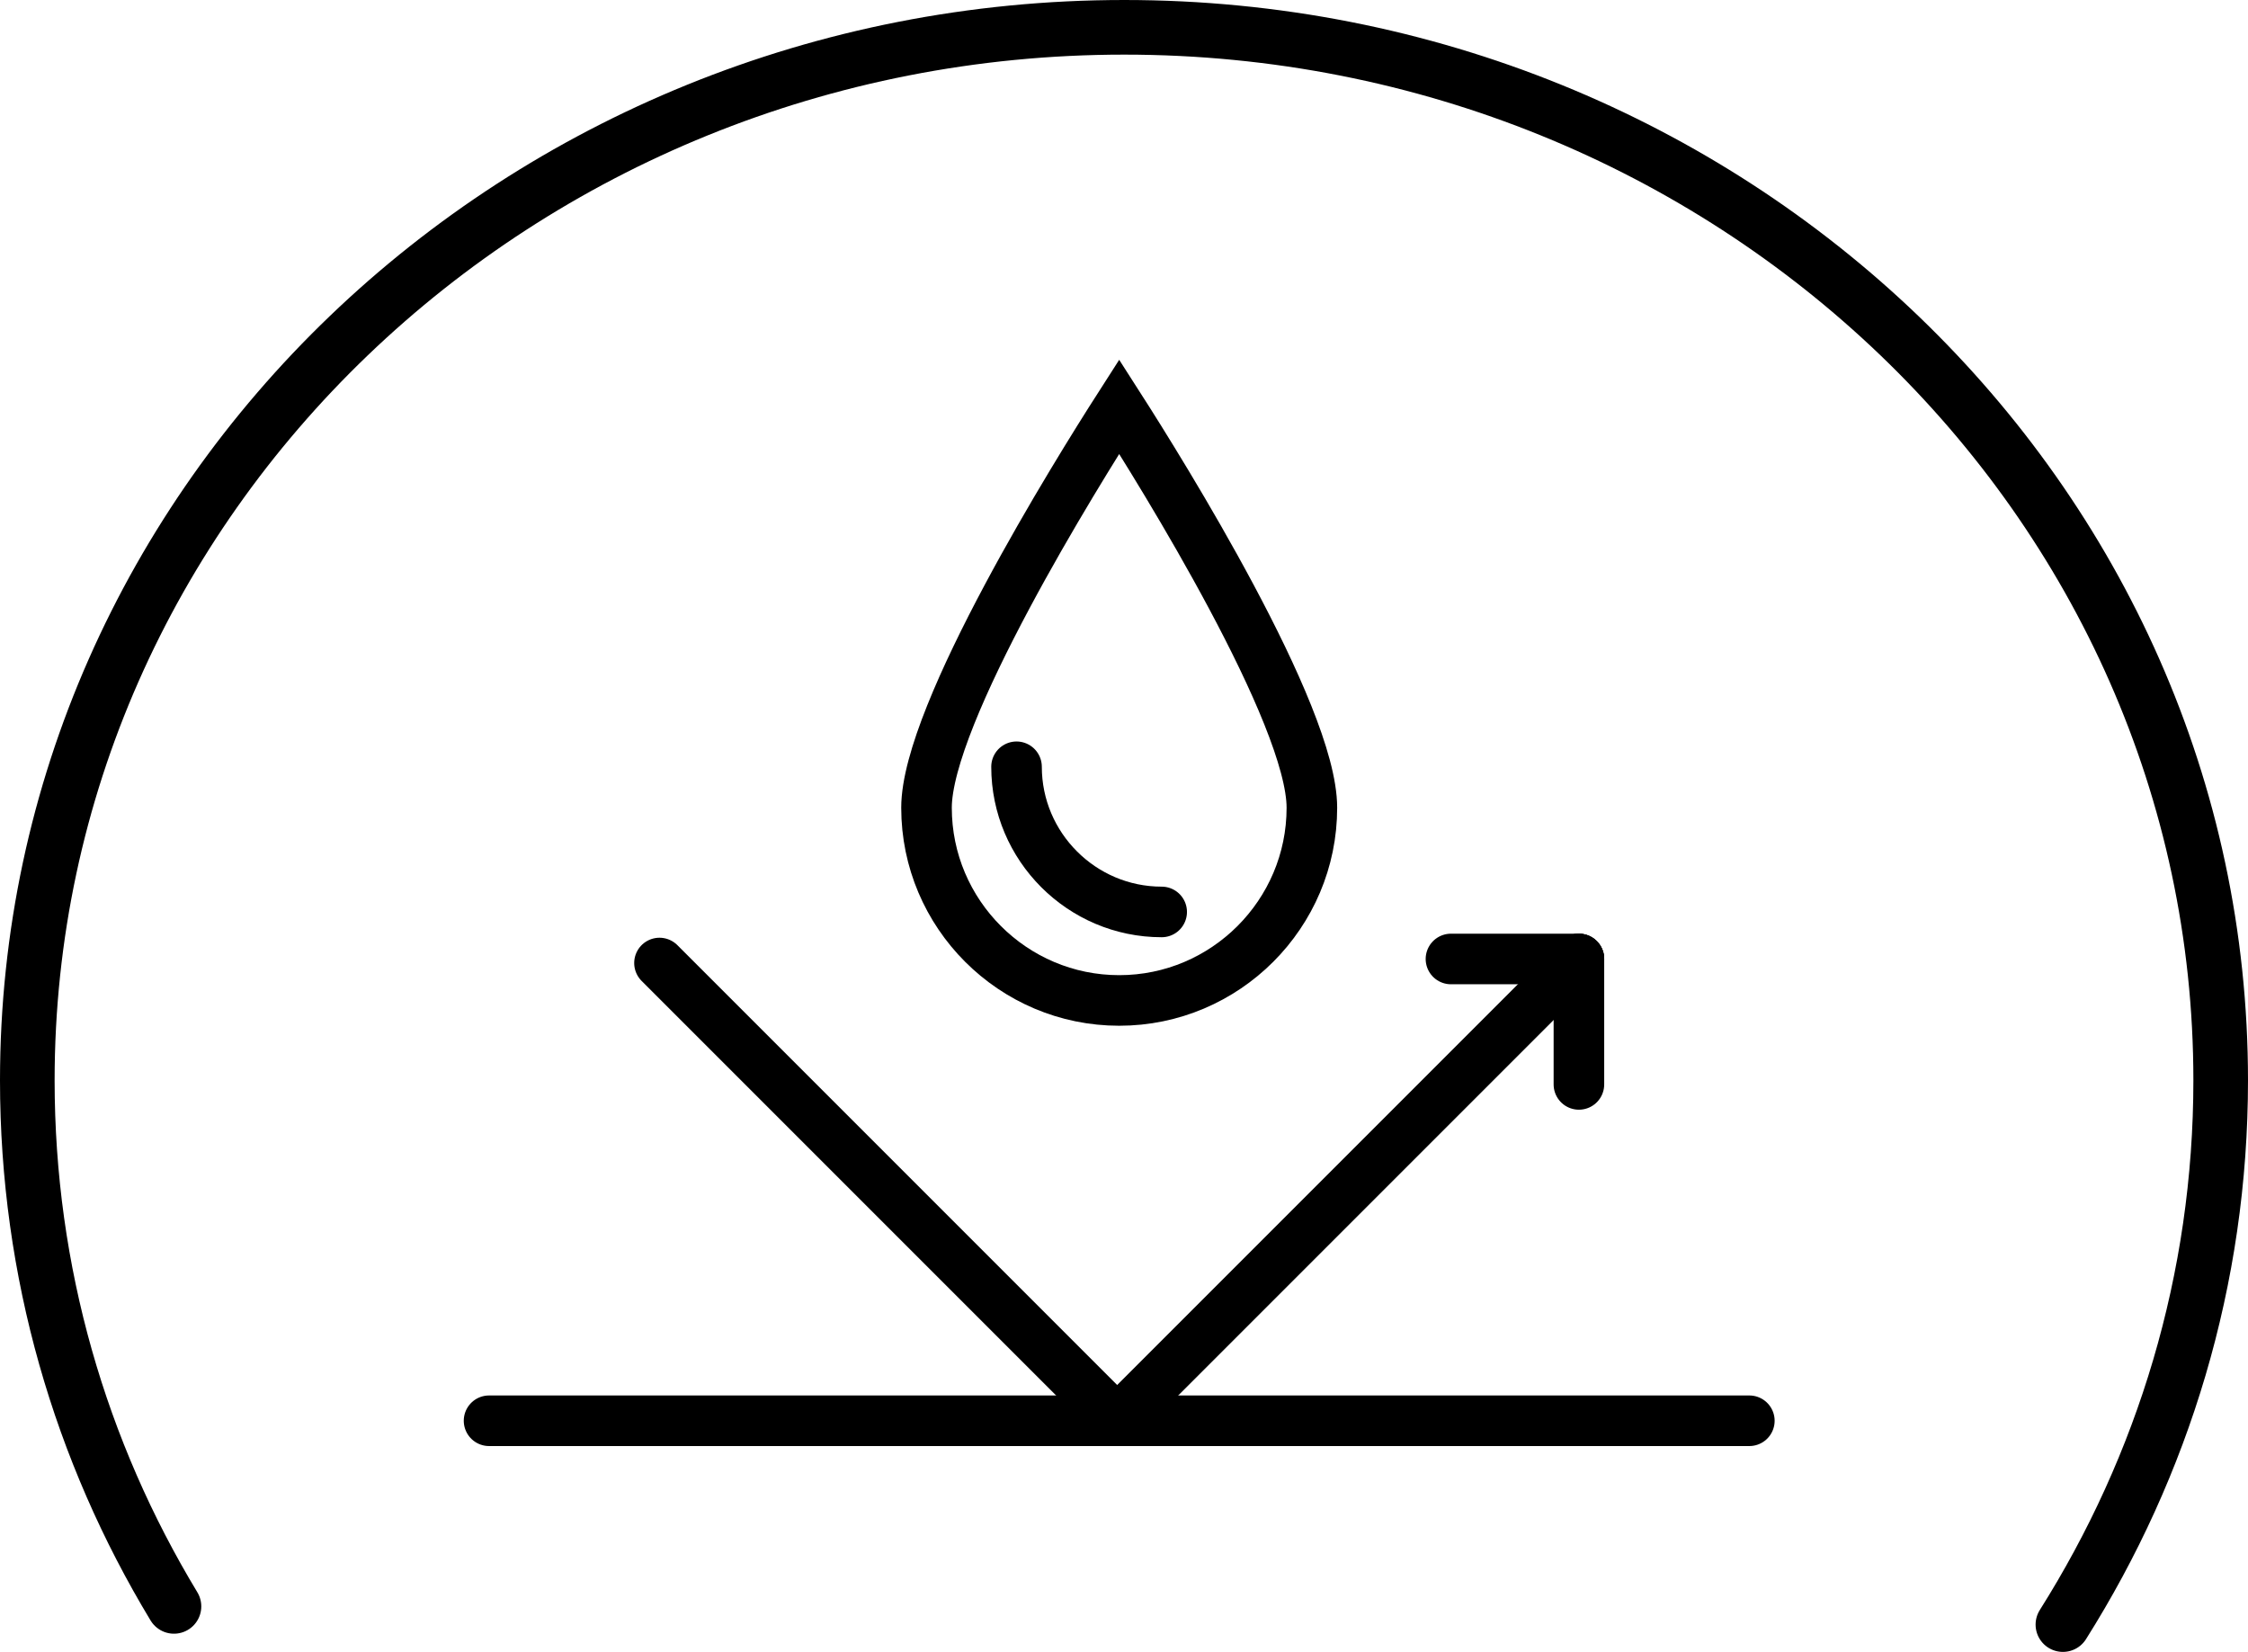
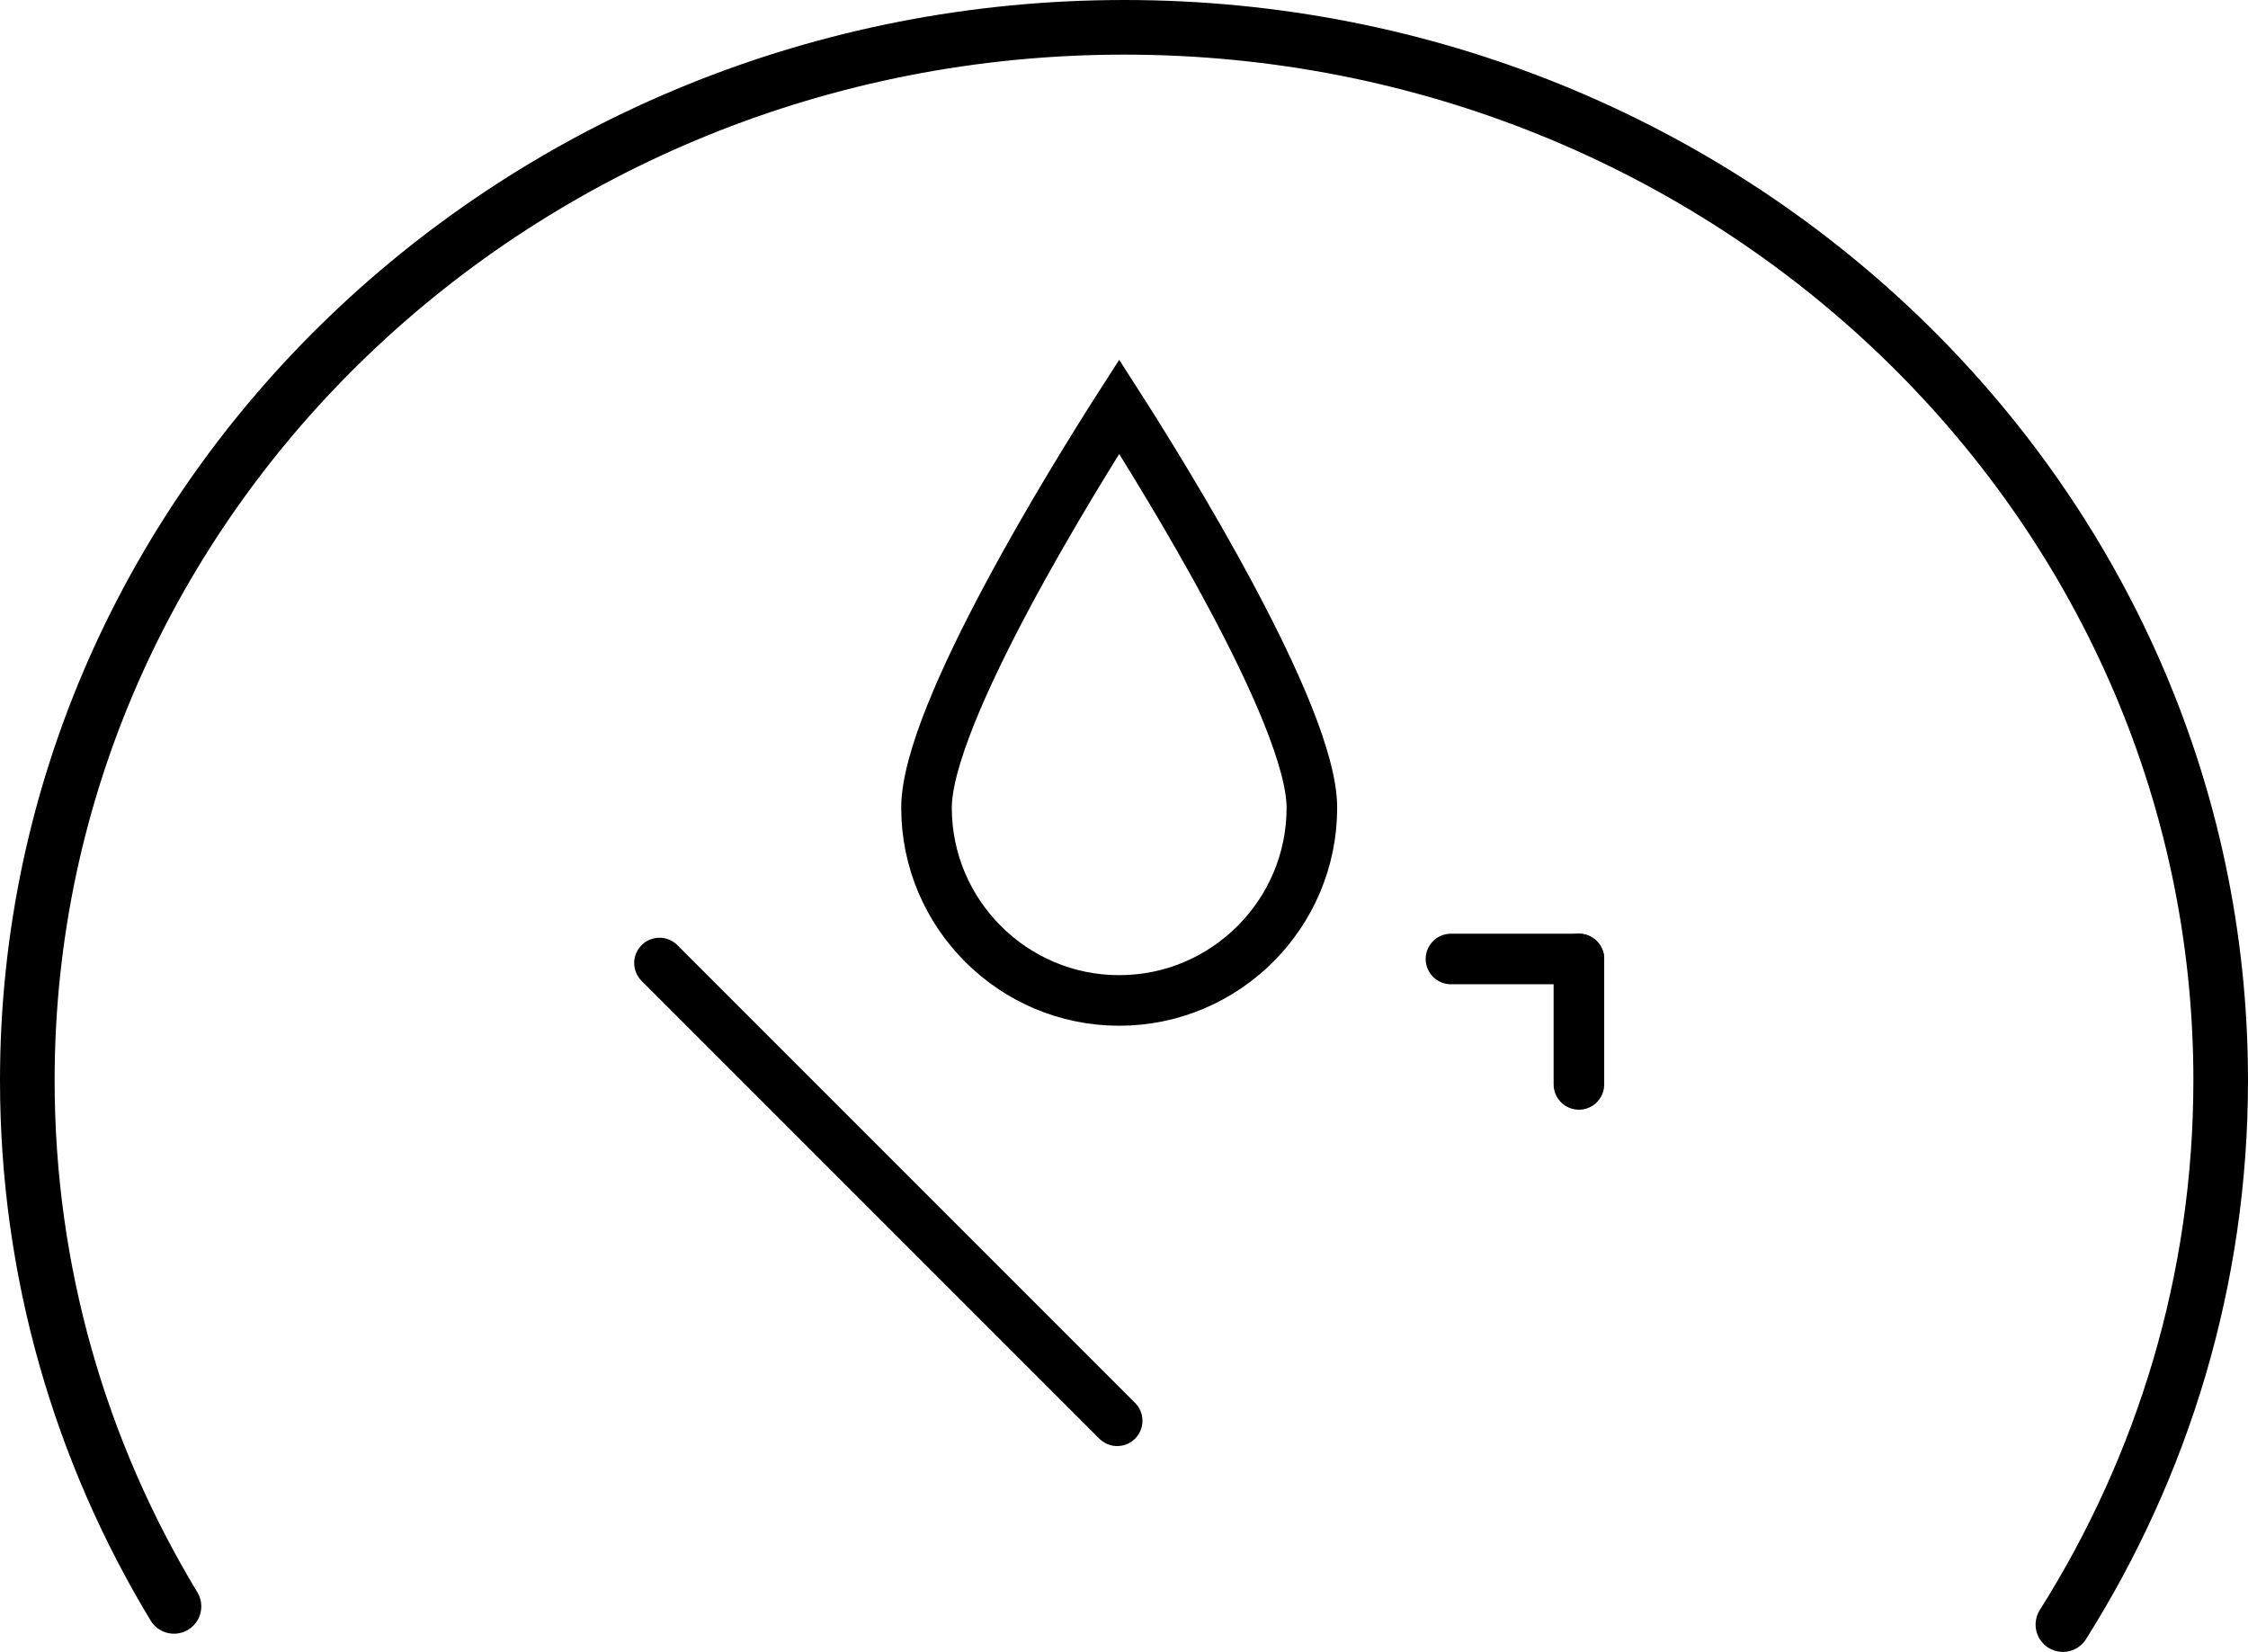
<svg xmlns="http://www.w3.org/2000/svg" id="Ebene_1" viewBox="0 0 44.45 32.66">
  <defs>
    <style>
      .cls-1, .cls-2 {
        stroke-miterlimit: 10;
      }

      .cls-1, .cls-2, .cls-3 {
        fill: none;
        stroke: #000;
      }

      .cls-1, .cls-3 {
        stroke-linecap: round;
      }

      .cls-3 {
        stroke-width: 1.08px;
      }
    </style>
  </defs>
  <path class="cls-3" d="M40.79,32.12c1.98-3.14,3.12-6.82,3.12-10.76C43.91,9.86,34.2.54,22.23.54S.54,9.86.54,21.36c0,3.79,1.05,7.34,2.9,10.4" />
  <g>
    <path class="cls-2" d="M22.13,8.04c-.84,1.31-3.81,6.08-3.81,7.93,0,2.1,1.71,3.81,3.81,3.81s3.81-1.71,3.81-3.81c0-1.85-2.97-6.62-3.81-7.93Z" />
-     <path class="cls-1" d="M22.97,18.03c-1.58,0-2.87-1.29-2.87-2.87" />
  </g>
-   <line class="cls-1" x1="9.67" y1="28.09" x2="34.59" y2="28.09" />
  <g>
    <line class="cls-1" x1="22.09" y1="28.09" x2="13.04" y2="19.04" />
-     <line class="cls-1" x1="22.09" y1="28.09" x2="31.22" y2="18.96" />
    <line class="cls-1" x1="31.22" y1="18.96" x2="28.69" y2="18.96" />
    <line class="cls-1" x1="31.22" y1="18.96" x2="31.22" y2="21.44" />
  </g>
</svg>